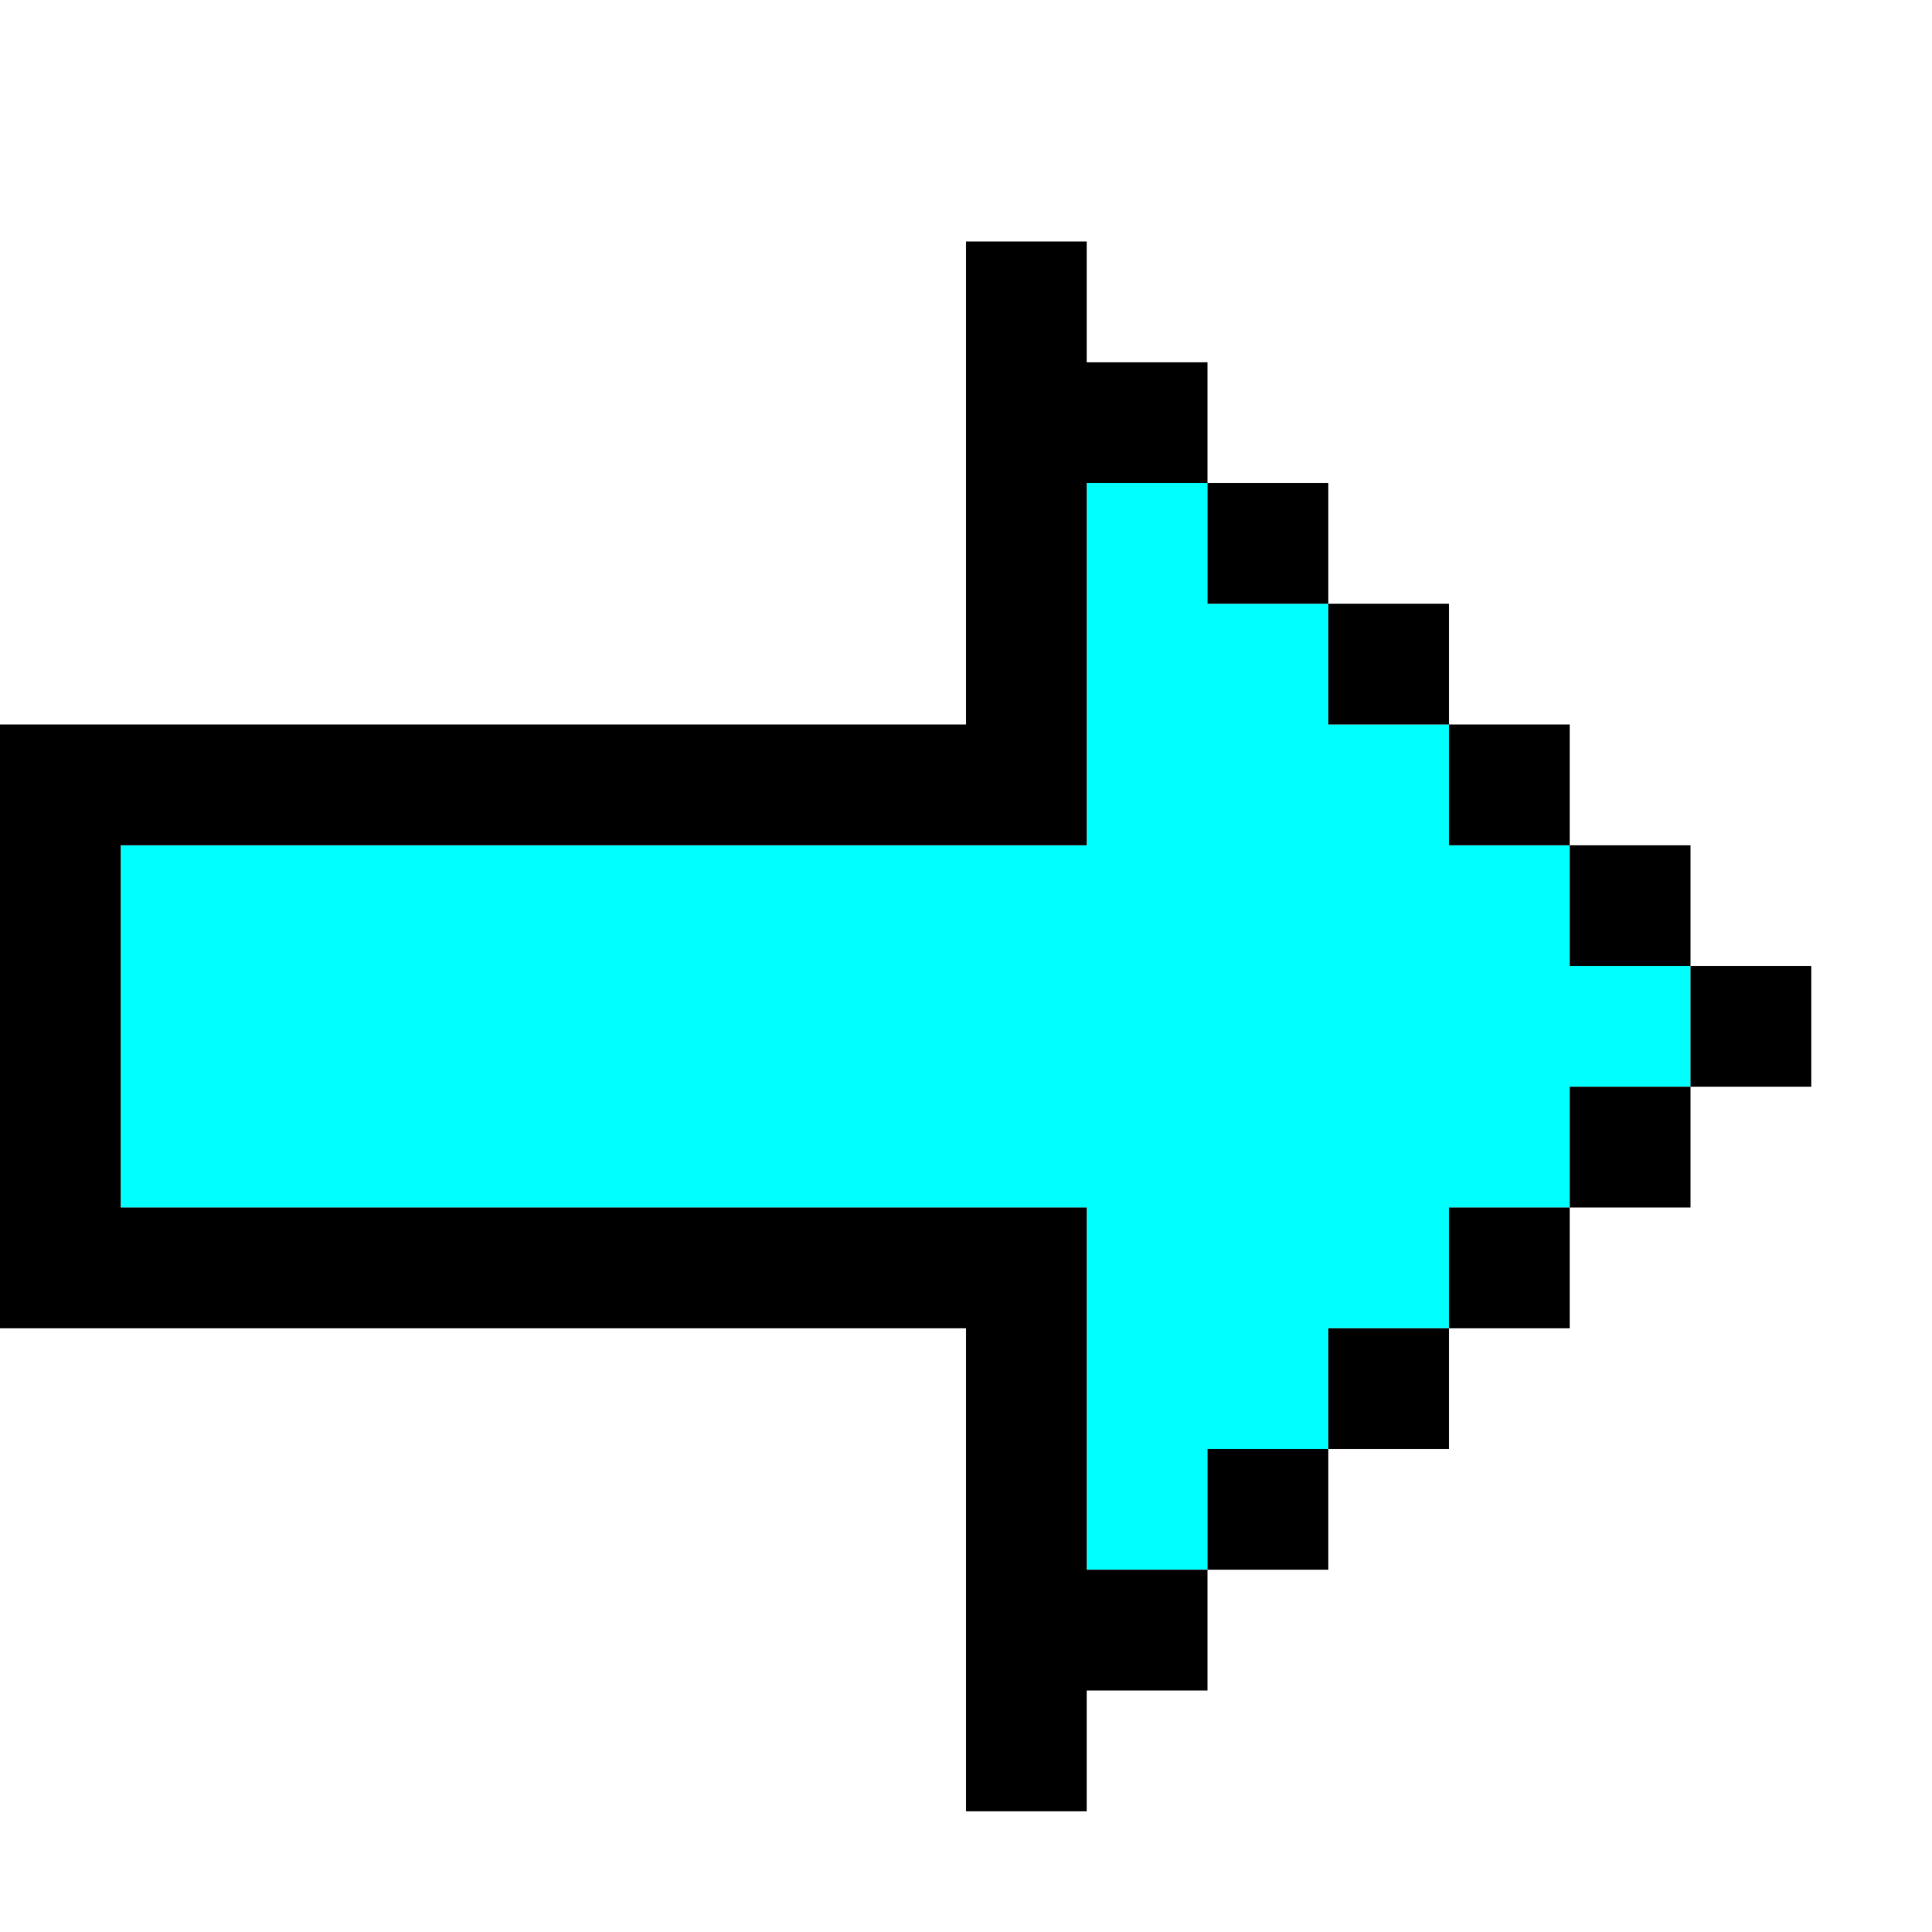
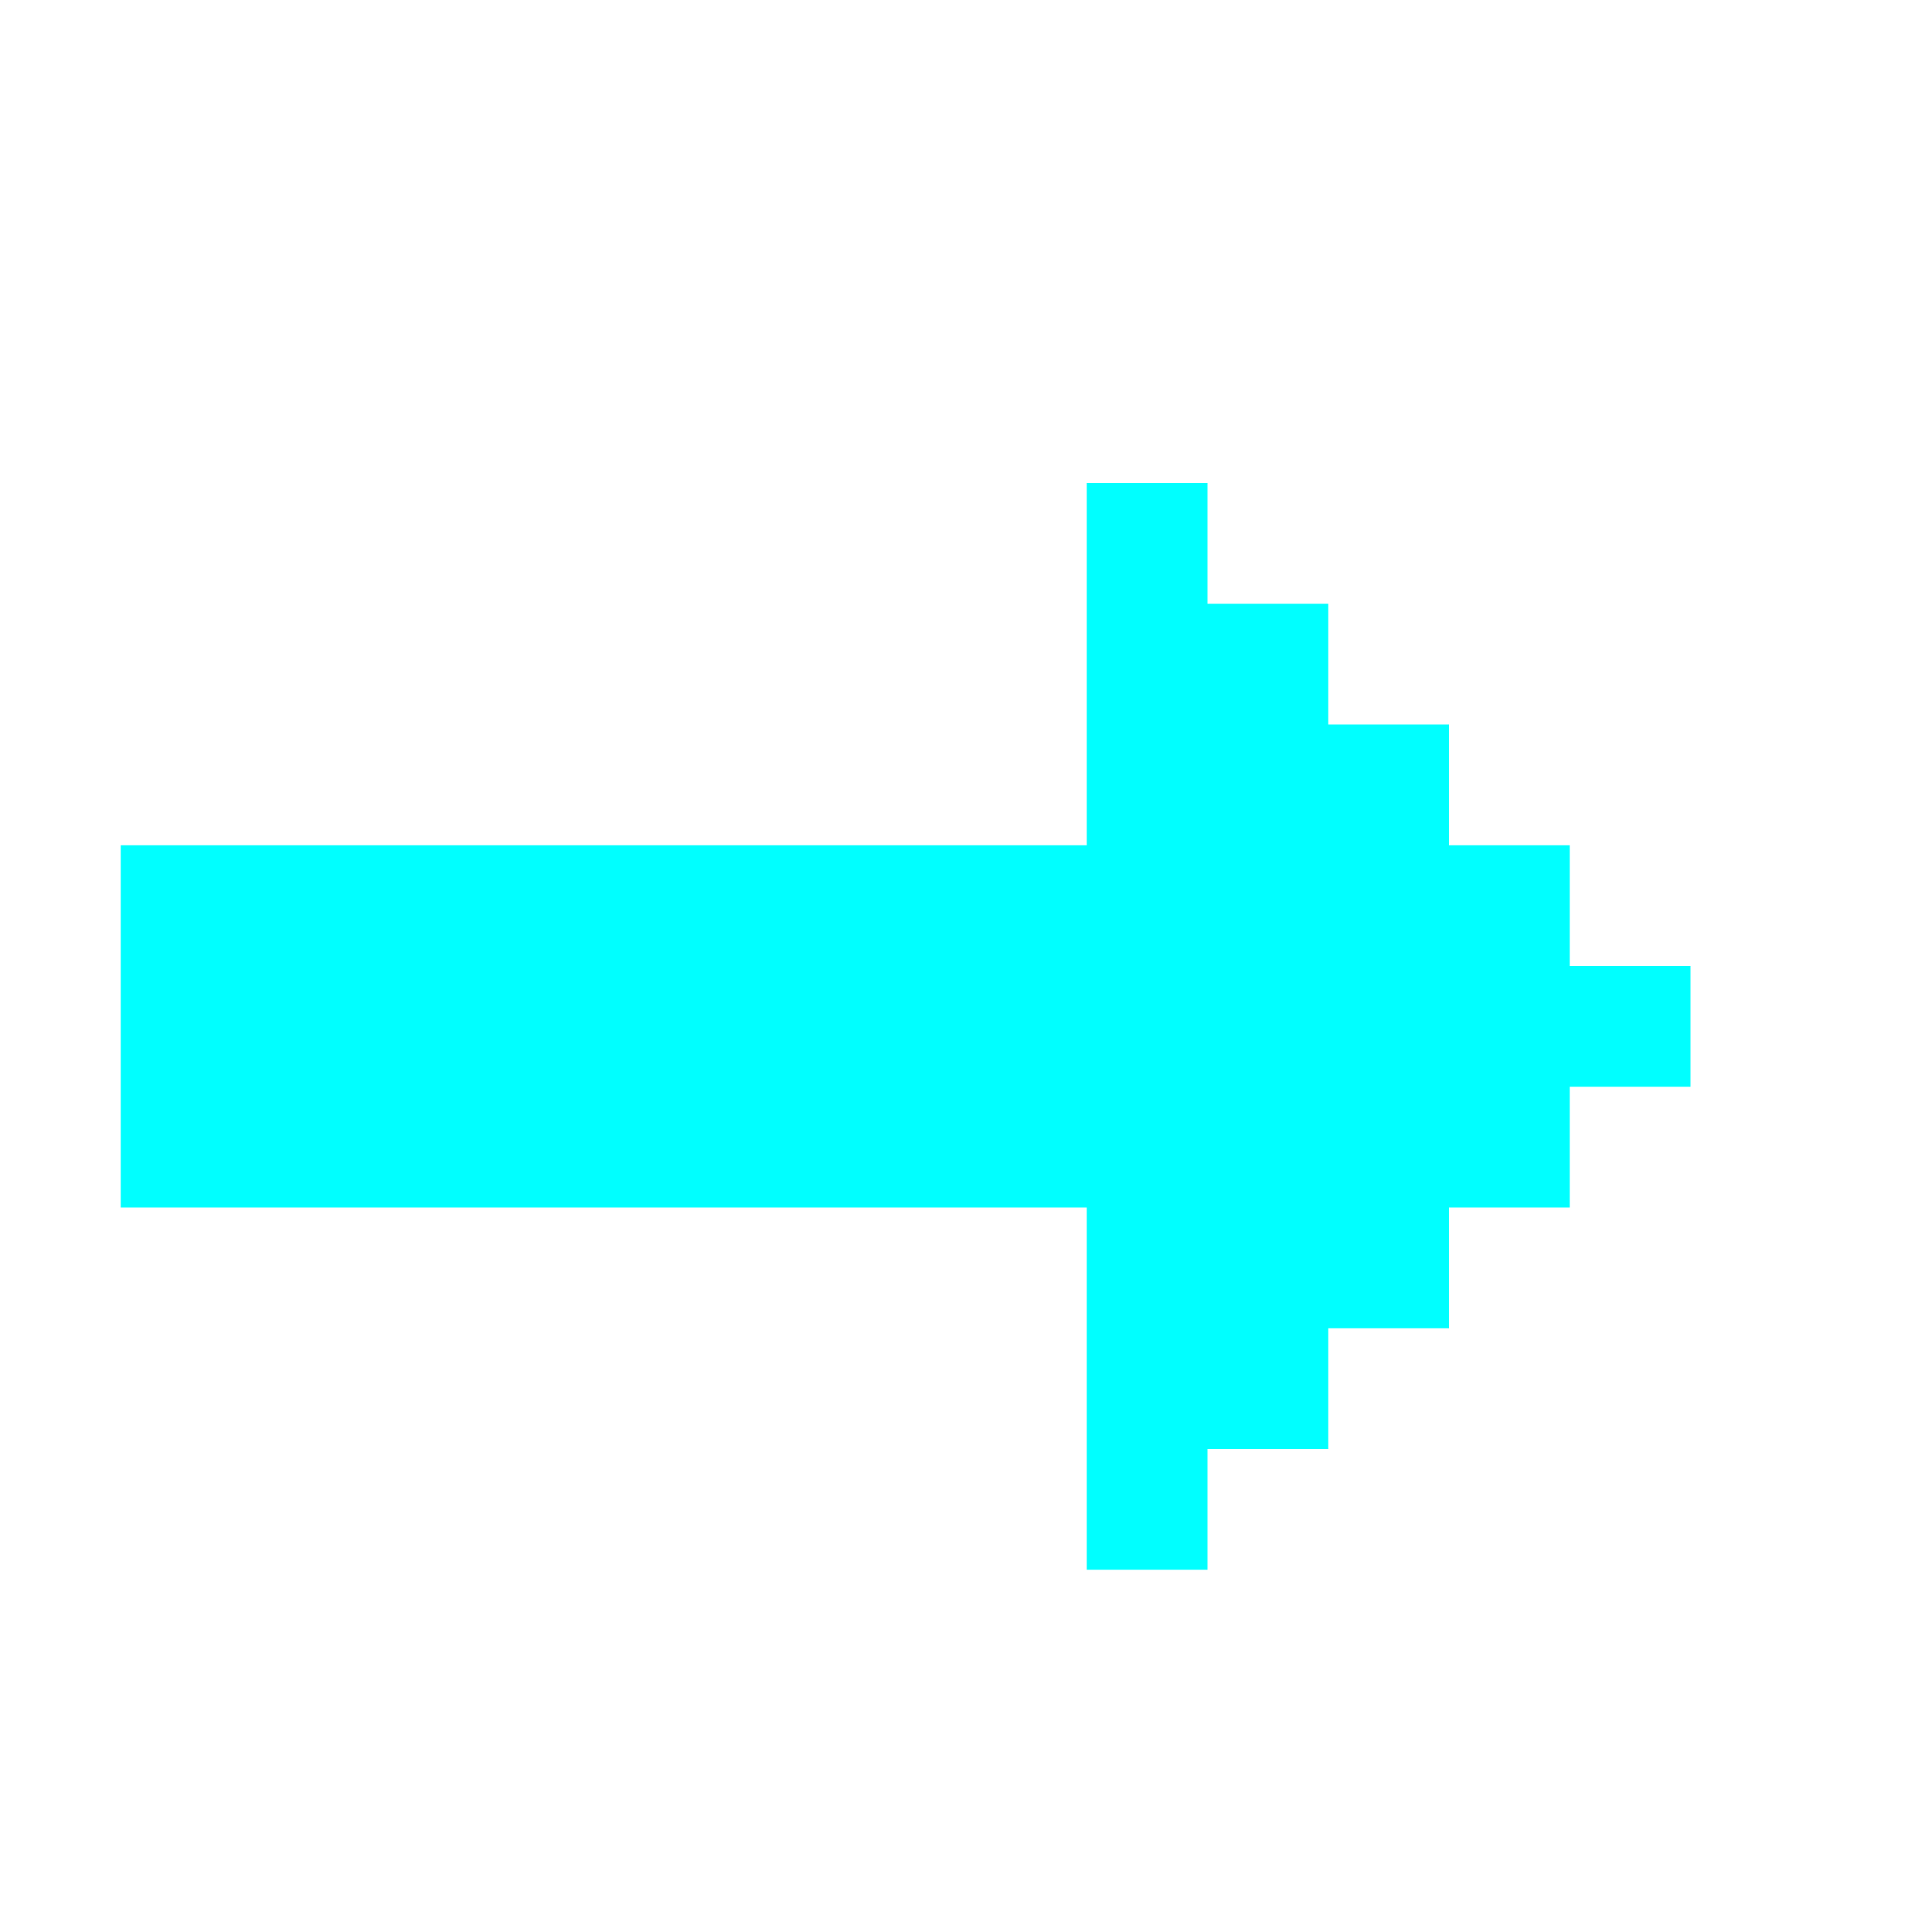
<svg xmlns="http://www.w3.org/2000/svg" xmlns:ns1="http://sodipodi.sourceforge.net/DTD/sodipodi-0.dtd" xmlns:ns2="http://www.inkscape.org/namespaces/inkscape" id="svg716" width="128px" version="1.1" height="128px" ns1:docname="chicago95_tmp_file.svg" ns2:version="0.92.4 (5da689c313, 2019-01-14)">
  <ns1:namedview pagecolor="#ffffff" bordercolor="#666666" borderopacity="1" objecttolerance="10" gridtolerance="10" guidetolerance="10" ns2:pageopacity="0" ns2:pageshadow="2" ns2:window-width="640" ns2:window-height="480" id="namedview361" showgrid="false" ns2:zoom="1.84375" ns2:cx="64" ns2:cy="64" ns2:window-x="0" ns2:window-y="0" ns2:window-maximized="0" ns2:current-layer="svg716" />
  <defs id="defs2" />
-   <path style="fill:#00ffff" d="M 72 32 L 72 36 L 72 40 L 72 44 L 72 48 L 72 52 L 72 56 L 68 56 L 64 56 L 60 56 L 56 56 L 52 56 L 48 56 L 44 56 L 40 56 L 36 56 L 32 56 L 28 56 L 24 56 L 20 56 L 16 56 L 12 56 L 8 56 L 8 60 L 8 64 L 8 68 L 8 72 L 8 76 L 8 80 L 12 80 L 16 80 L 20 80 L 24 80 L 28 80 L 32 80 L 36 80 L 40 80 L 44 80 L 48 80 L 52 80 L 56 80 L 60 80 L 64 80 L 68 80 L 72 80 L 72 84 L 72 88 L 72 92 L 72 96 L 72 100 L 72 104 L 76 104 L 80 104 L 80 100 L 80 96 L 84 96 L 88 96 L 88 92 L 88 88 L 92 88 L 96 88 L 96 84 L 96 80 L 100 80 L 104 80 L 104 76 L 104 72 L 108 72 L 112 72 L 112 68 L 112 64 L 108 64 L 104 64 L 104 60 L 104 56 L 100 56 L 96 56 L 96 52 L 96 48 L 92 48 L 88 48 L 88 44 L 88 40 L 84 40 L 80 40 L 80 36 L 80 32 L 76 32 L 72 32 z " id="rect686" />
-   <path style="fill:#000000" d="M 64 16 L 64 20 L 64 24 L 64 28 L 64 32 L 64 36 L 64 40 L 64 44 L 64 48 L 60 48 L 56 48 L 52 48 L 48 48 L 44 48 L 40 48 L 36 48 L 32 48 L 28 48 L 24 48 L 20 48 L 16 48 L 12 48 L 8 48 L 4 48 L 0 48 L 0 52 L 0 56 L 0 60 L 0 64 L 0 68 L 0 72 L 0 76 L 0 80 L 0 84 L 0 88 L 4 88 L 8 88 L 12 88 L 16 88 L 20 88 L 24 88 L 28 88 L 32 88 L 36 88 L 40 88 L 44 88 L 48 88 L 52 88 L 56 88 L 60 88 L 64 88 L 64 92 L 64 96 L 64 100 L 64 104 L 64 108 L 64 112 L 64 116 L 64 120 L 68 120 L 72 120 L 72 116 L 72 112 L 76 112 L 80 112 L 80 108 L 80 104 L 76 104 L 72 104 L 72 100 L 72 96 L 72 92 L 72 88 L 72 84 L 72 80 L 68 80 L 64 80 L 60 80 L 56 80 L 52 80 L 48 80 L 44 80 L 40 80 L 36 80 L 32 80 L 28 80 L 24 80 L 20 80 L 16 80 L 12 80 L 8 80 L 8 76 L 8 72 L 8 68 L 8 64 L 8 60 L 8 56 L 12 56 L 16 56 L 20 56 L 24 56 L 28 56 L 32 56 L 36 56 L 40 56 L 44 56 L 48 56 L 52 56 L 56 56 L 60 56 L 64 56 L 68 56 L 72 56 L 72 52 L 72 48 L 72 44 L 72 40 L 72 36 L 72 32 L 76 32 L 80 32 L 80 28 L 80 24 L 76 24 L 72 24 L 72 20 L 72 16 L 68 16 L 64 16 z M 80 32 L 80 36 L 80 40 L 84 40 L 88 40 L 88 36 L 88 32 L 84 32 L 80 32 z M 88 40 L 88 44 L 88 48 L 92 48 L 96 48 L 96 44 L 96 40 L 92 40 L 88 40 z M 96 48 L 96 52 L 96 56 L 100 56 L 104 56 L 104 52 L 104 48 L 100 48 L 96 48 z M 104 56 L 104 60 L 104 64 L 108 64 L 112 64 L 112 60 L 112 56 L 108 56 L 104 56 z M 112 64 L 112 68 L 112 72 L 116 72 L 120 72 L 120 68 L 120 64 L 116 64 L 112 64 z M 112 72 L 108 72 L 104 72 L 104 76 L 104 80 L 108 80 L 112 80 L 112 76 L 112 72 z M 104 80 L 100 80 L 96 80 L 96 84 L 96 88 L 100 88 L 104 88 L 104 84 L 104 80 z M 96 88 L 92 88 L 88 88 L 88 92 L 88 96 L 92 96 L 96 96 L 96 92 L 96 88 z M 88 96 L 84 96 L 80 96 L 80 100 L 80 104 L 84 104 L 88 104 L 88 100 L 88 96 z " id="rect714" />
+   <path style="fill:#00ffff" d="M 72 32 L 72 36 L 72 40 L 72 44 L 72 48 L 72 56 L 68 56 L 64 56 L 60 56 L 56 56 L 52 56 L 48 56 L 44 56 L 40 56 L 36 56 L 32 56 L 28 56 L 24 56 L 20 56 L 16 56 L 12 56 L 8 56 L 8 60 L 8 64 L 8 68 L 8 72 L 8 76 L 8 80 L 12 80 L 16 80 L 20 80 L 24 80 L 28 80 L 32 80 L 36 80 L 40 80 L 44 80 L 48 80 L 52 80 L 56 80 L 60 80 L 64 80 L 68 80 L 72 80 L 72 84 L 72 88 L 72 92 L 72 96 L 72 100 L 72 104 L 76 104 L 80 104 L 80 100 L 80 96 L 84 96 L 88 96 L 88 92 L 88 88 L 92 88 L 96 88 L 96 84 L 96 80 L 100 80 L 104 80 L 104 76 L 104 72 L 108 72 L 112 72 L 112 68 L 112 64 L 108 64 L 104 64 L 104 60 L 104 56 L 100 56 L 96 56 L 96 52 L 96 48 L 92 48 L 88 48 L 88 44 L 88 40 L 84 40 L 80 40 L 80 36 L 80 32 L 76 32 L 72 32 z " id="rect686" />
</svg>